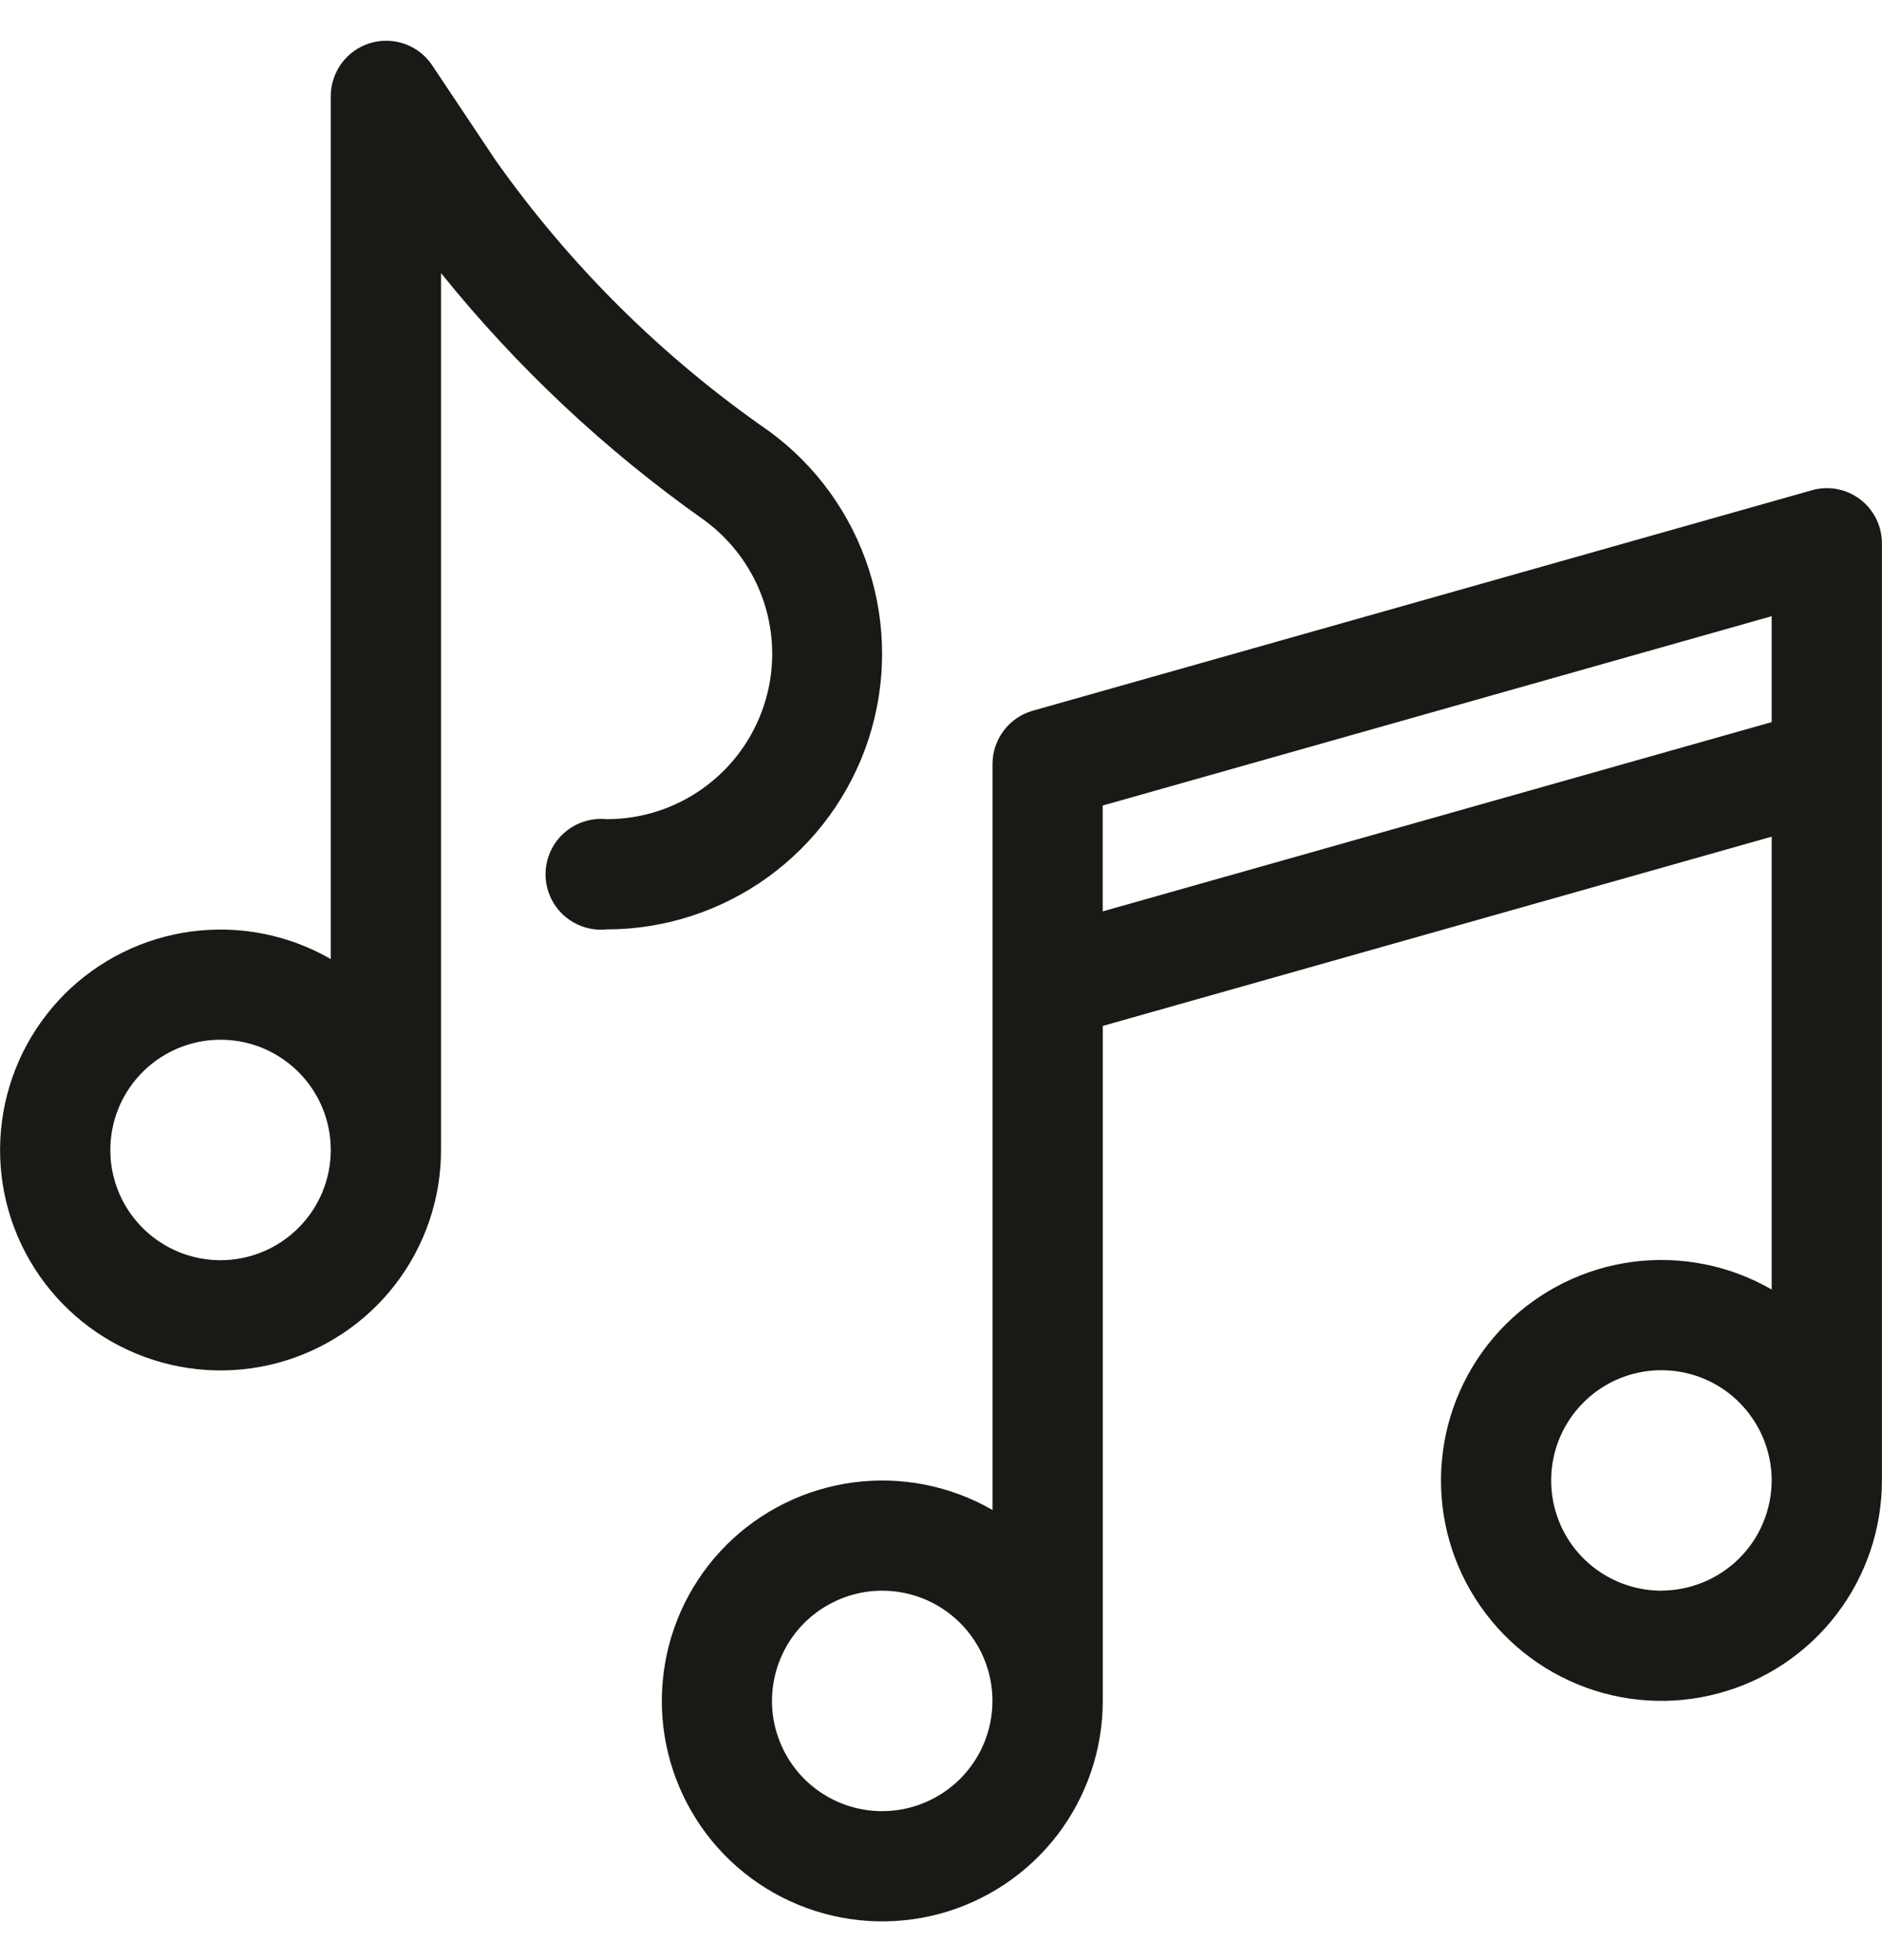
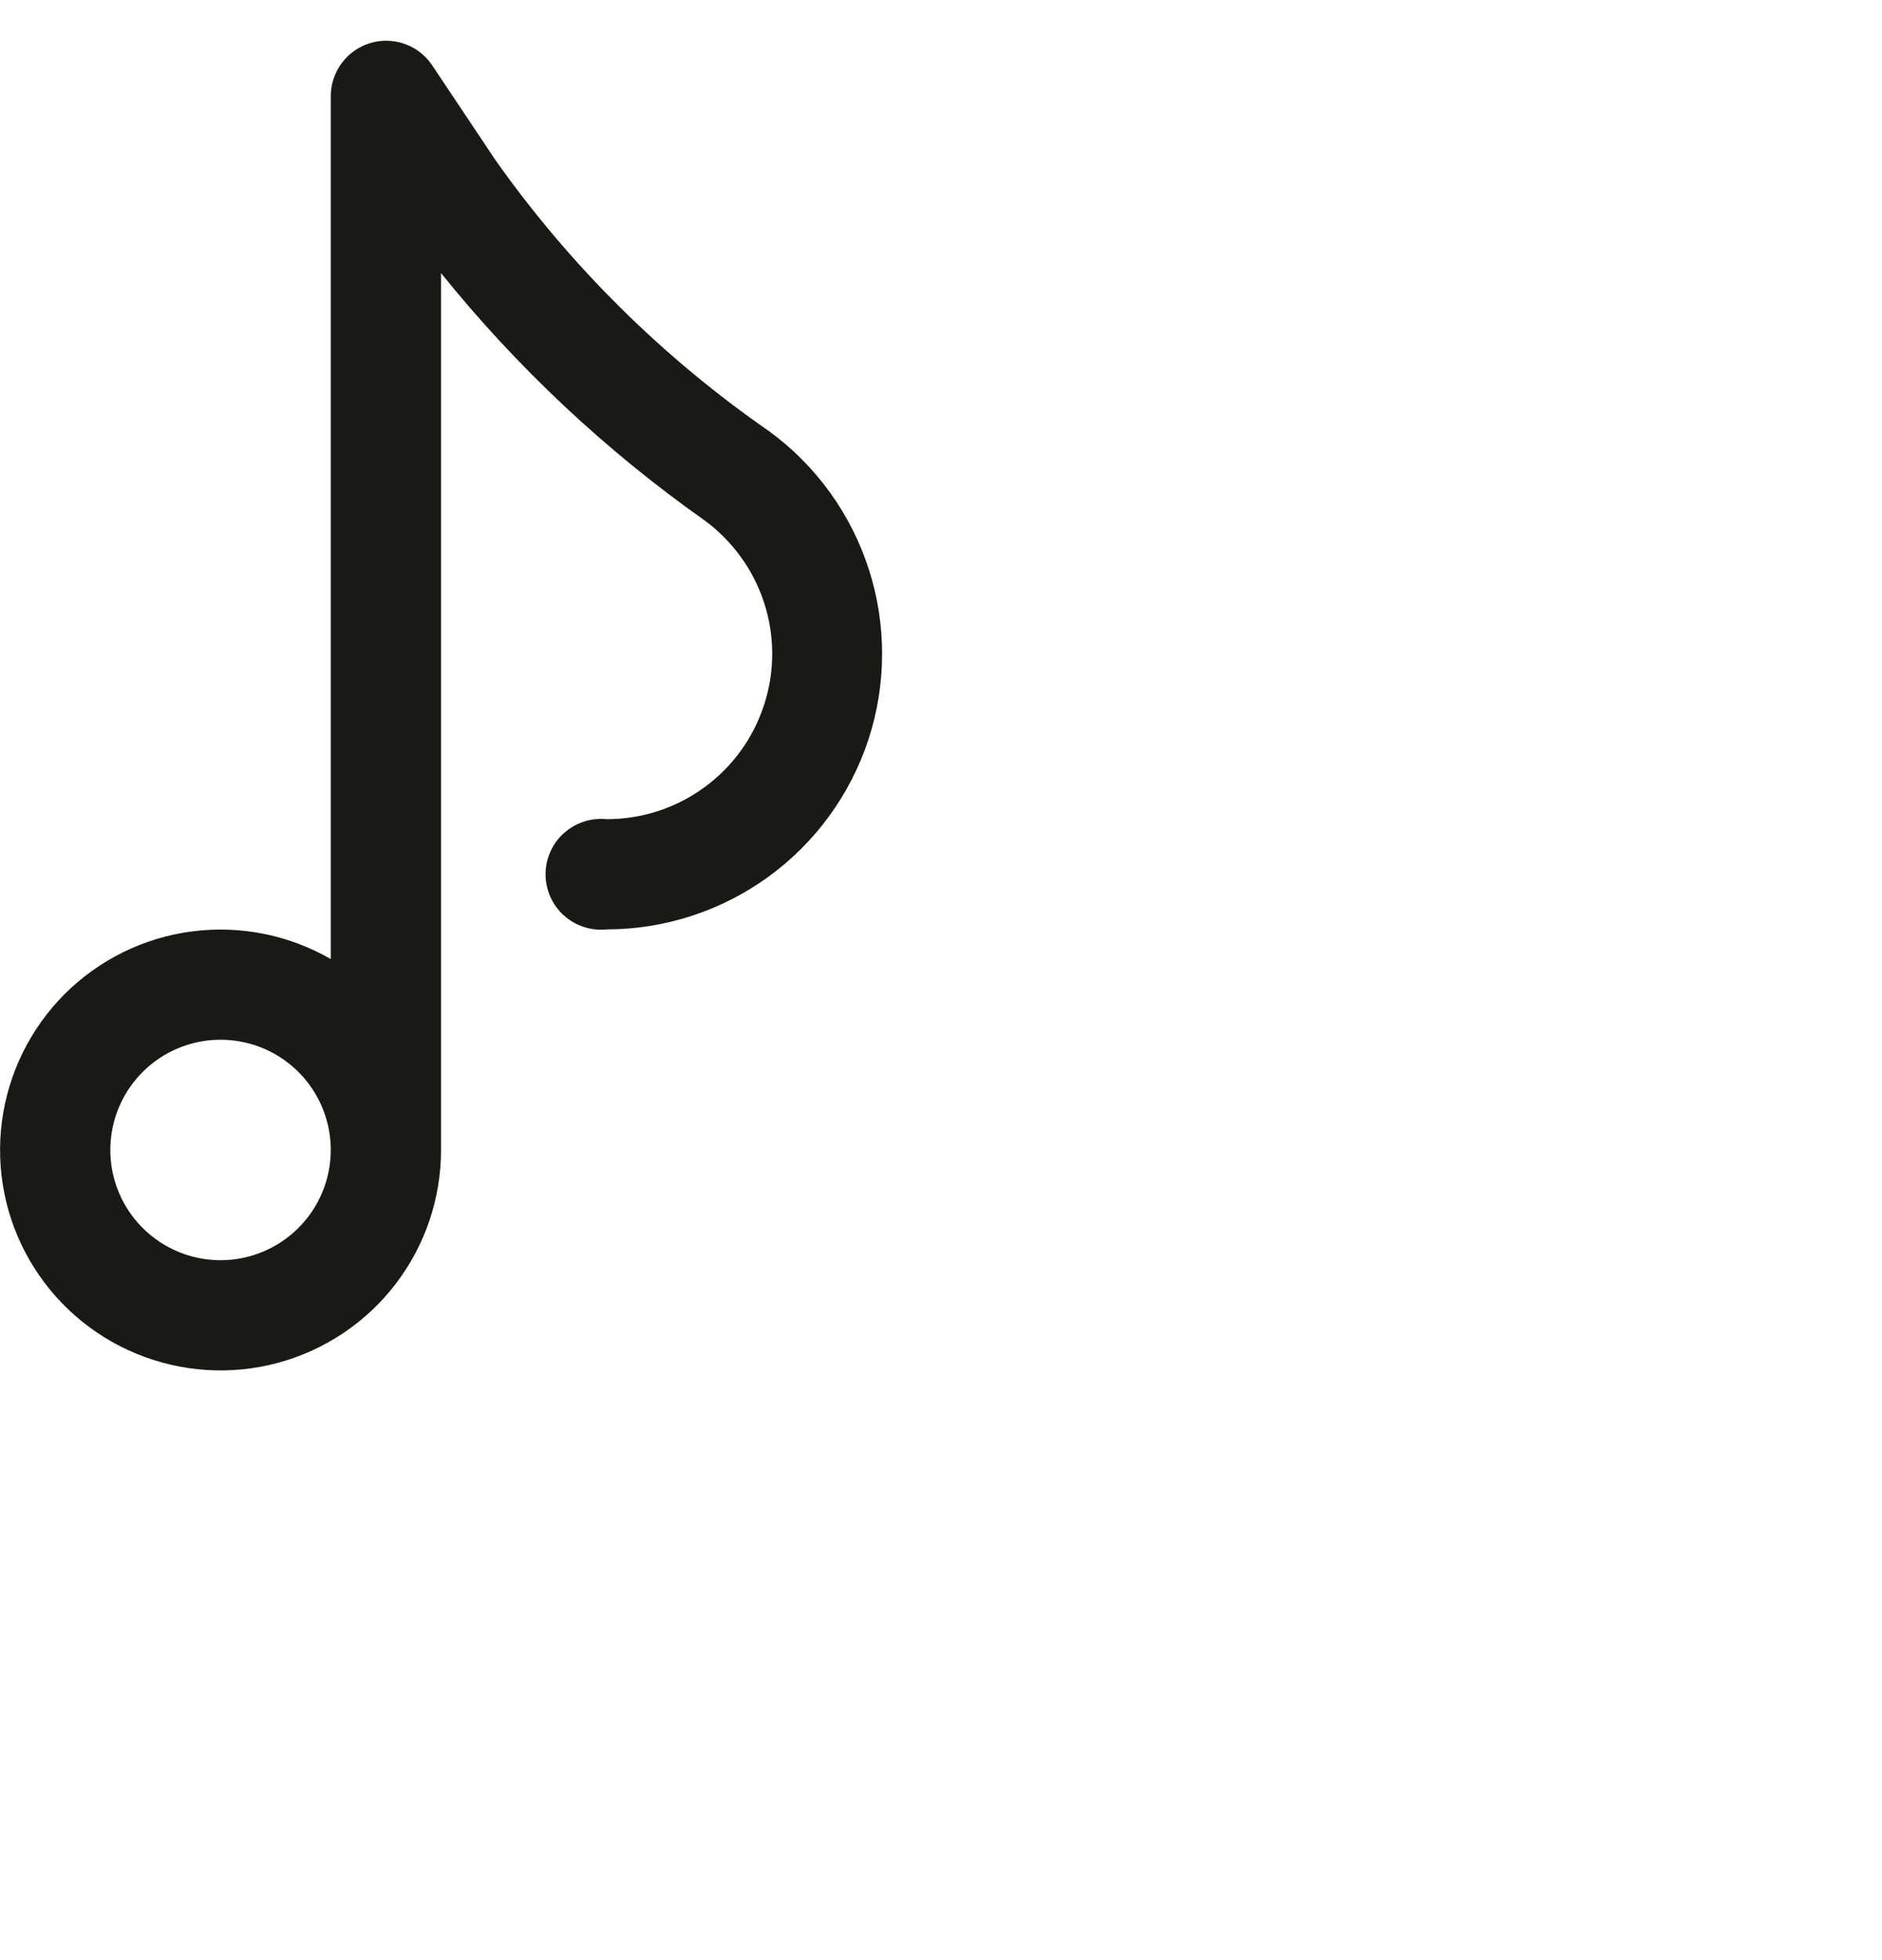
<svg xmlns="http://www.w3.org/2000/svg" width="24" height="25" viewBox="0 0 24 25" fill="none">
  <g id="ico_customizable">
    <g id="Group 5849">
      <g id="Group 5848">
-         <path id="Path 4321" d="M23.72 6.368C23.634 6.303 23.533 6.258 23.426 6.238C23.32 6.218 23.21 6.223 23.105 6.253L13.169 9.065C13.022 9.107 12.892 9.196 12.8 9.318C12.708 9.44 12.658 9.588 12.657 9.741V19.259C12.121 18.95 11.498 18.826 10.884 18.907C10.27 18.988 9.7 19.269 9.263 19.706C8.825 20.144 8.544 20.714 8.464 21.328C8.383 21.942 8.507 22.565 8.817 23.101C9.126 23.637 9.604 24.056 10.176 24.292C10.748 24.529 11.382 24.57 11.98 24.41C12.578 24.249 13.106 23.896 13.483 23.405C13.859 22.913 14.063 22.312 14.063 21.693V13.085L22.593 10.671V16.447C22.057 16.137 21.434 16.014 20.82 16.094C20.207 16.175 19.637 16.456 19.199 16.894C18.762 17.332 18.48 17.902 18.4 18.516C18.319 19.129 18.443 19.753 18.753 20.288C19.063 20.824 19.541 21.243 20.113 21.48C20.684 21.717 21.319 21.758 21.916 21.597C22.514 21.437 23.042 21.084 23.419 20.592C23.796 20.101 23.999 19.499 23.999 18.88V6.931C23.999 6.822 23.974 6.714 23.926 6.617C23.877 6.519 23.807 6.434 23.72 6.368ZM11.25 23.1C10.972 23.1 10.701 23.018 10.469 22.863C10.238 22.709 10.058 22.489 9.952 22.232C9.845 21.975 9.817 21.693 9.872 21.42C9.926 21.147 10.06 20.897 10.256 20.7C10.453 20.504 10.703 20.37 10.976 20.315C11.249 20.261 11.531 20.289 11.788 20.395C12.045 20.502 12.265 20.682 12.419 20.913C12.574 21.144 12.656 21.416 12.656 21.694C12.656 22.067 12.508 22.424 12.244 22.688C11.98 22.951 11.623 23.1 11.25 23.1ZM21.187 20.288C20.909 20.288 20.637 20.205 20.406 20.051C20.174 19.896 19.994 19.677 19.888 19.42C19.782 19.163 19.754 18.88 19.808 18.608C19.862 18.335 19.996 18.084 20.193 17.888C20.389 17.691 20.64 17.557 20.912 17.503C21.185 17.449 21.468 17.477 21.725 17.583C21.982 17.689 22.201 17.87 22.355 18.101C22.51 18.332 22.593 18.604 22.593 18.882C22.592 19.254 22.444 19.612 22.18 19.875C21.916 20.138 21.559 20.286 21.187 20.287V20.288ZM22.593 9.21L14.062 11.624V10.274L22.593 7.859V9.21Z" fill="#191A15" />
-       </g>
+         </g>
    </g>
    <g id="Group 5851">
      <g id="Group 5850">
        <path id="Path 4322" d="M9.811 5.502C8.453 4.561 7.27 3.39 6.317 2.04L5.506 0.825C5.421 0.702 5.299 0.608 5.158 0.559C5.016 0.51 4.862 0.506 4.719 0.55C4.575 0.594 4.45 0.682 4.36 0.802C4.27 0.922 4.22 1.068 4.218 1.218V12.232C3.682 11.923 3.059 11.799 2.445 11.88C1.832 11.96 1.262 12.242 0.824 12.679C0.387 13.117 0.106 13.687 0.025 14.301C-0.056 14.915 0.068 15.538 0.378 16.074C0.688 16.61 1.166 17.029 1.738 17.265C2.31 17.502 2.944 17.543 3.541 17.383C4.139 17.222 4.667 16.869 5.044 16.378C5.421 15.886 5.625 15.284 5.624 14.666V3.483C6.591 4.684 7.72 5.744 8.979 6.633C9.339 6.896 9.607 7.265 9.745 7.689C9.882 8.113 9.882 8.57 9.743 8.993C9.605 9.417 9.336 9.786 8.975 10.047C8.614 10.309 8.18 10.449 7.734 10.448C7.636 10.438 7.537 10.449 7.443 10.48C7.349 10.511 7.263 10.561 7.19 10.627C7.116 10.693 7.058 10.774 7.018 10.864C6.978 10.955 6.957 11.052 6.957 11.151C6.957 11.25 6.978 11.347 7.018 11.438C7.058 11.528 7.116 11.609 7.19 11.675C7.263 11.741 7.349 11.791 7.443 11.822C7.537 11.853 7.636 11.864 7.734 11.854C8.475 11.854 9.197 11.619 9.797 11.184C10.397 10.749 10.844 10.135 11.075 9.431C11.305 8.727 11.307 7.967 11.08 7.262C10.853 6.556 10.409 5.94 9.811 5.502ZM2.813 16.073C2.535 16.073 2.263 15.991 2.032 15.836C1.8 15.681 1.62 15.462 1.514 15.205C1.407 14.948 1.38 14.666 1.434 14.393C1.488 14.12 1.622 13.87 1.819 13.673C2.015 13.476 2.266 13.343 2.538 13.288C2.811 13.234 3.094 13.262 3.351 13.368C3.607 13.475 3.827 13.655 3.981 13.886C4.136 14.117 4.218 14.389 4.218 14.667C4.218 15.04 4.07 15.397 3.806 15.661C3.543 15.924 3.185 16.073 2.813 16.073Z" fill="#191A15" />
      </g>
    </g>
  </g>
</svg>